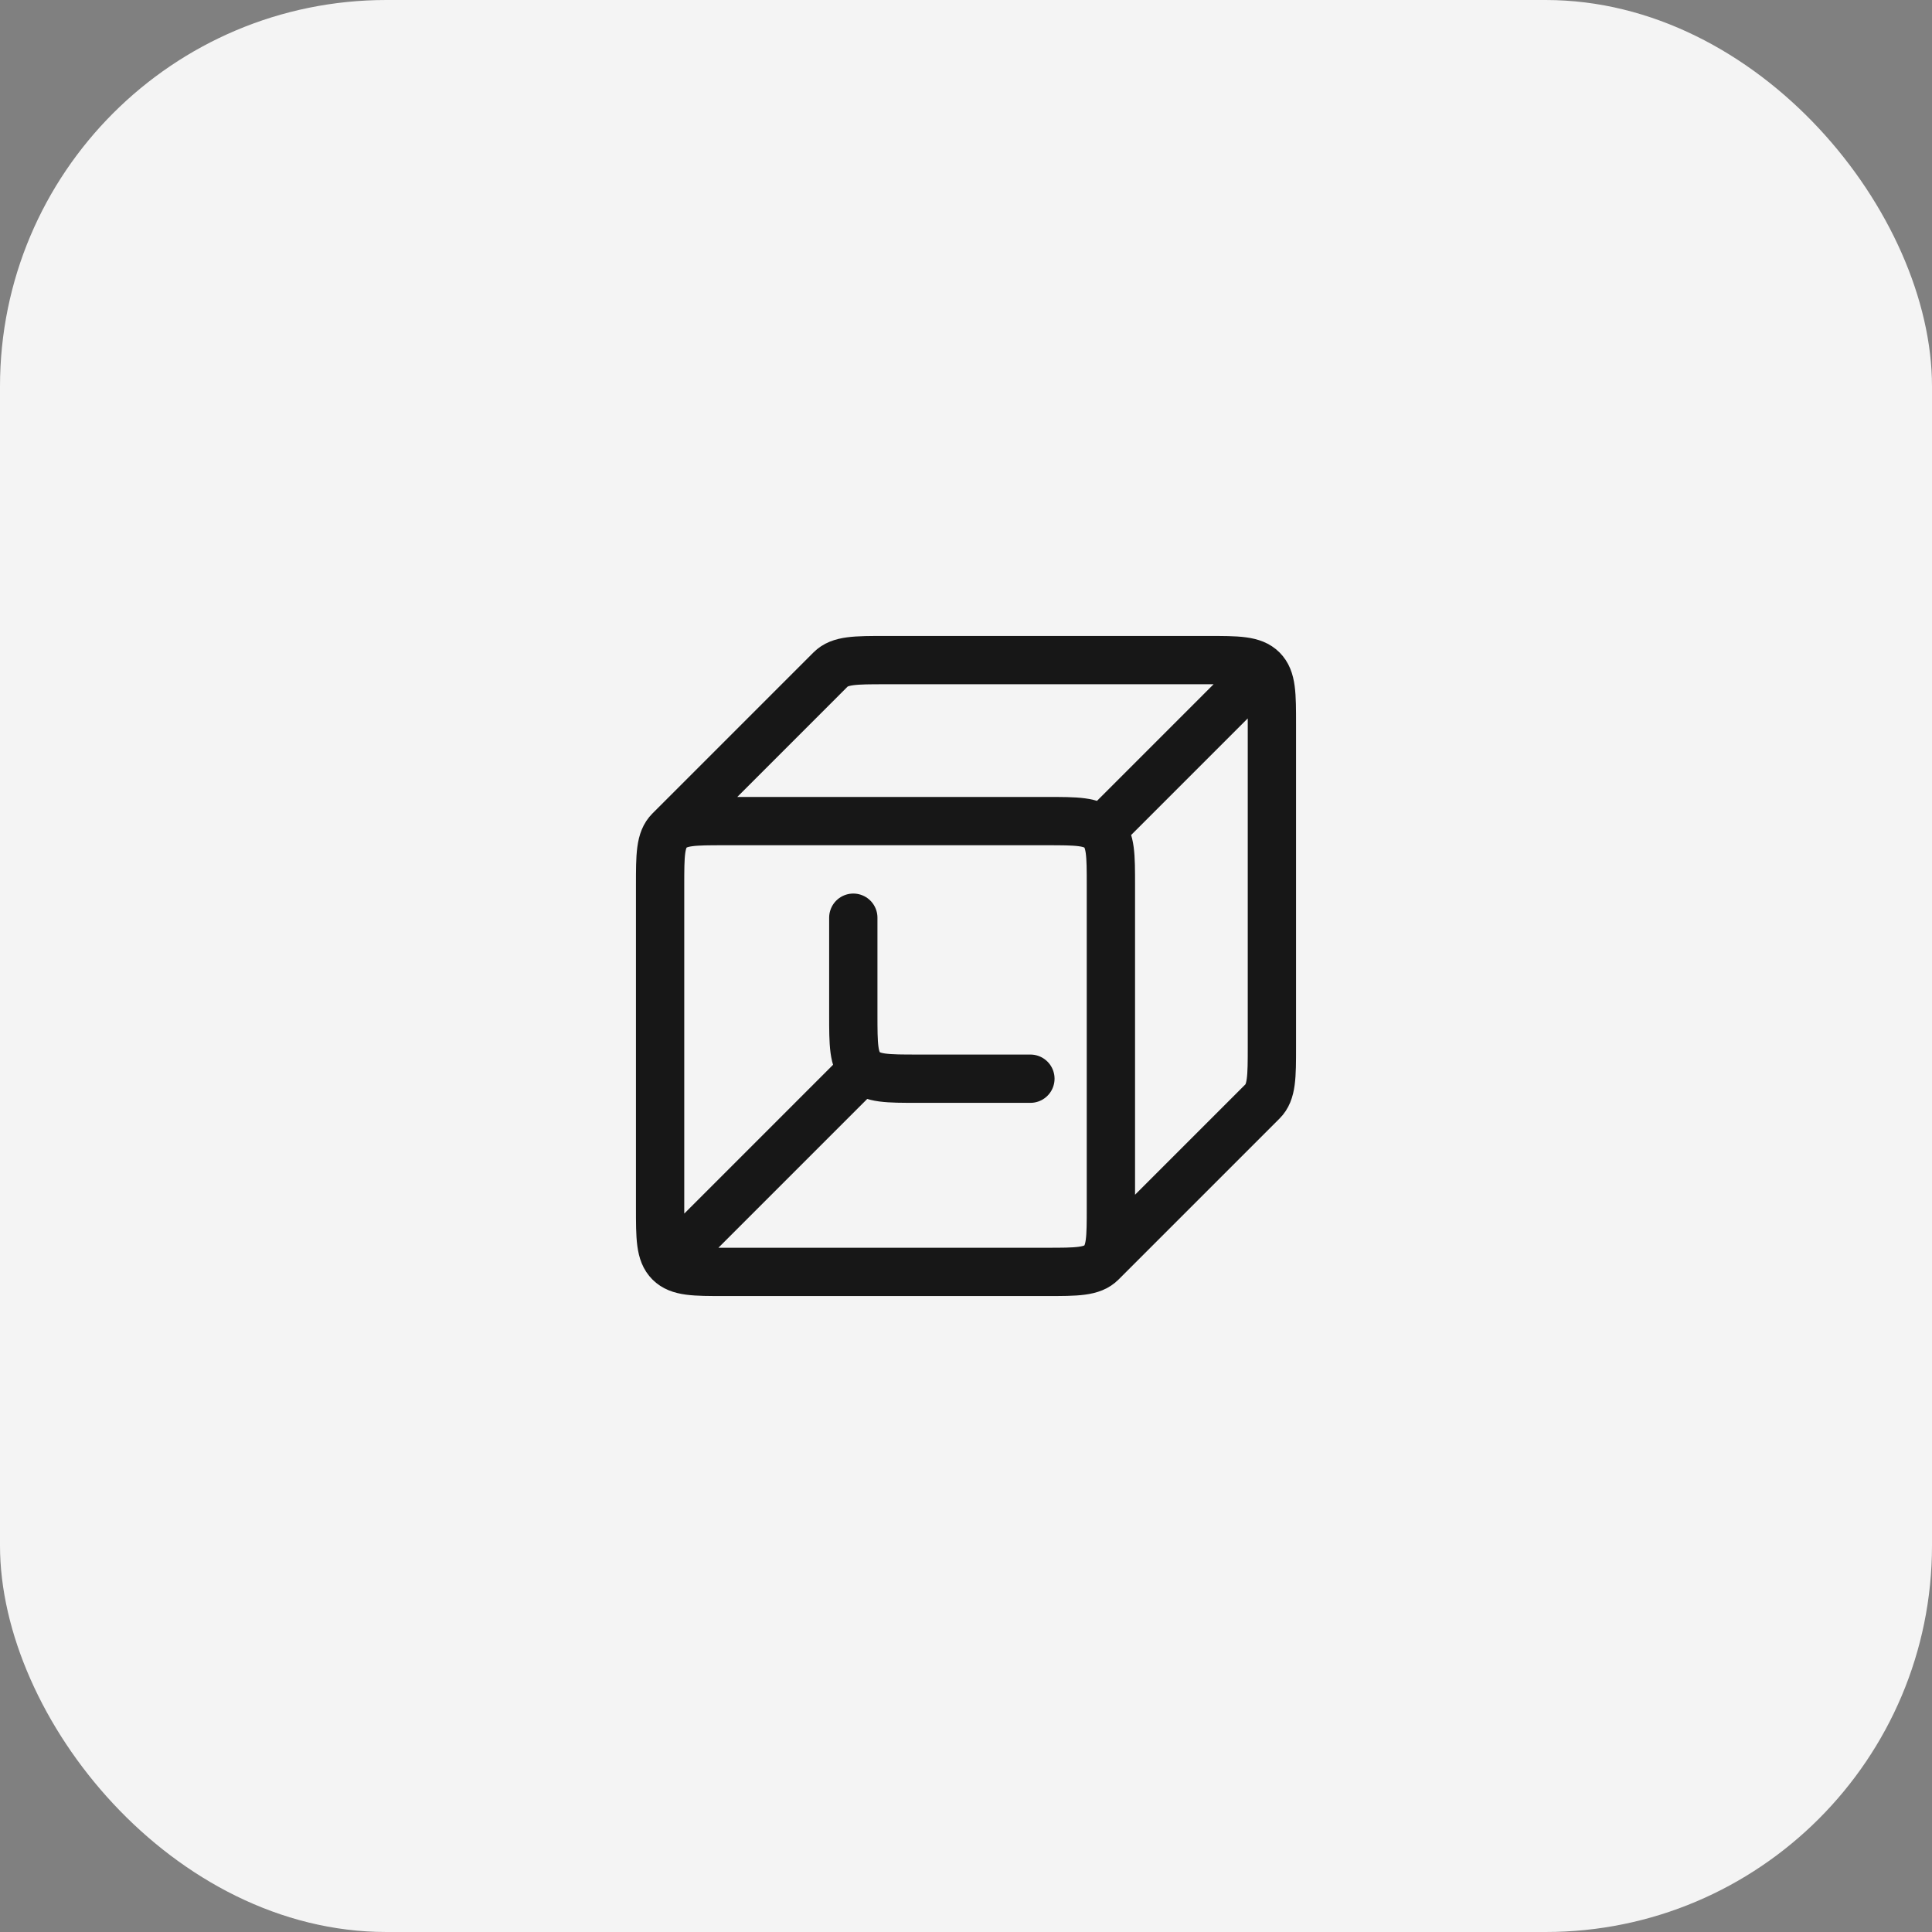
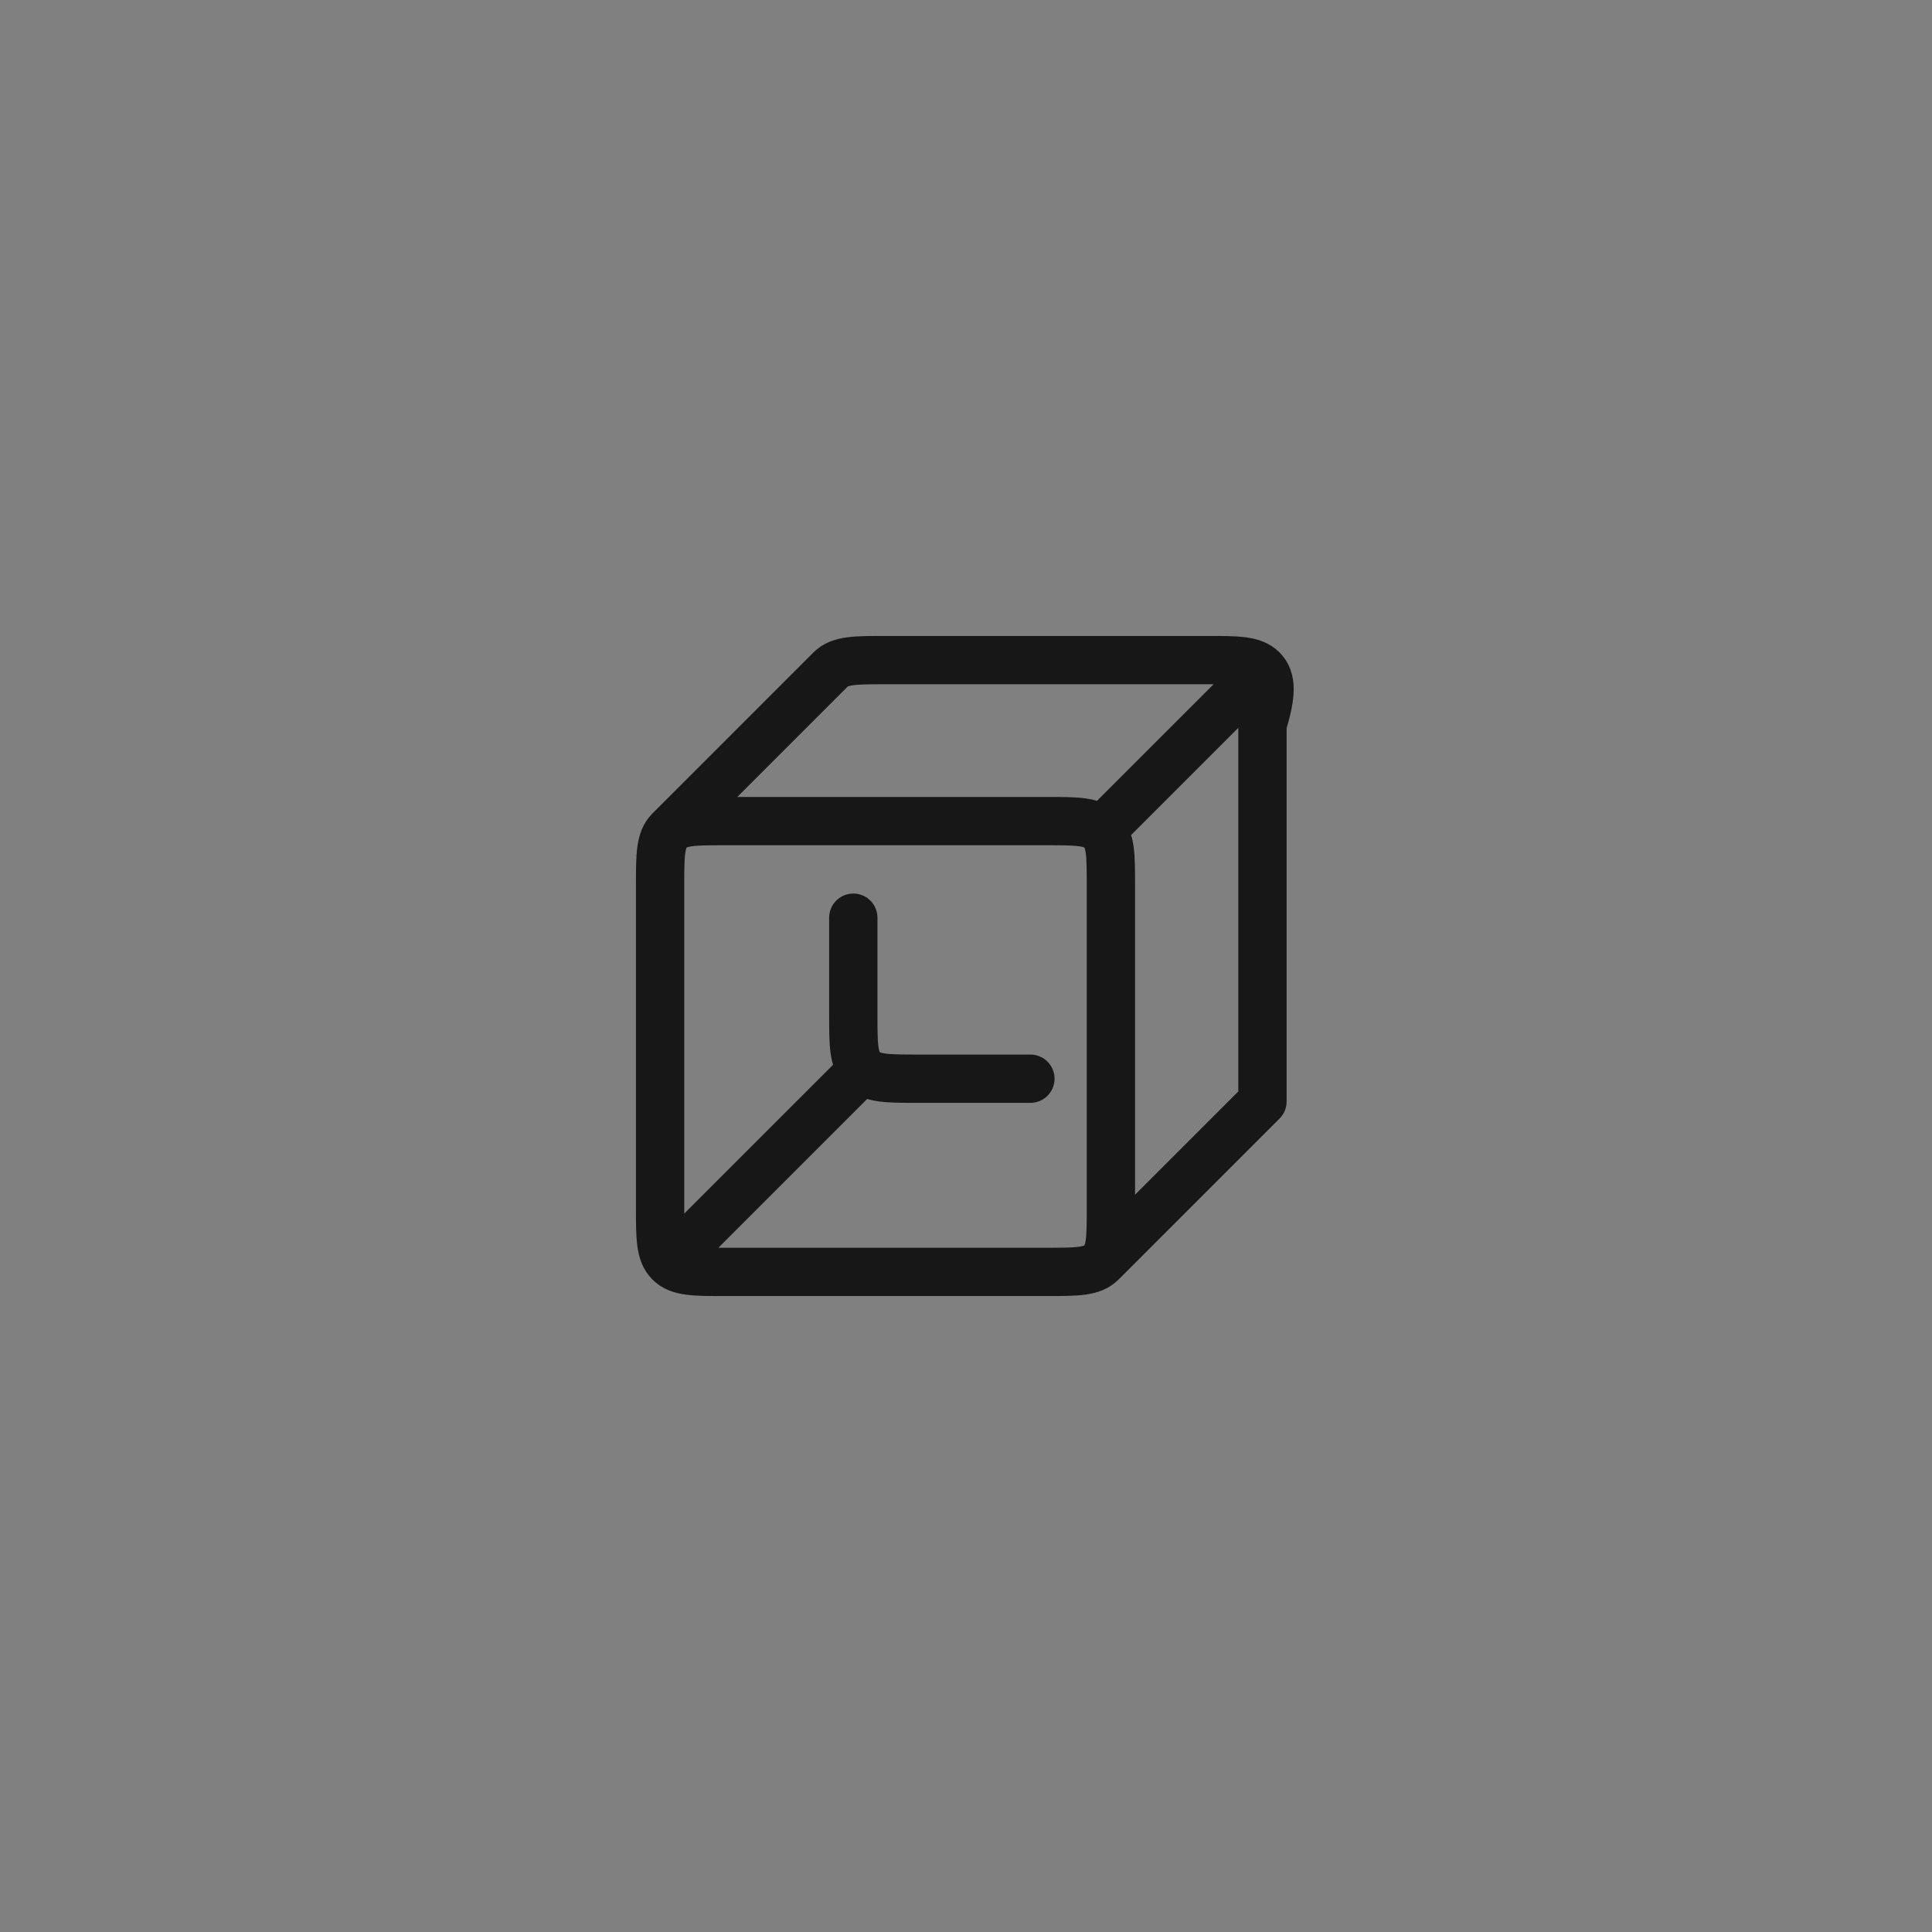
<svg xmlns="http://www.w3.org/2000/svg" width="60" height="60" viewBox="0 0 60 60" fill="none">
  <rect x="0" y="0" width="60" height="60" fill="#808080" stroke="none" />
-   <rect width="60" height="60" rx="12" fill="#F4F4F4" />
-   <path d="M20.793 39.207C21.086 39.5 21.557 39.5 22.5 39.5H32.5C33.443 39.5 33.914 39.5 34.207 39.207M20.793 39.207C20.5 38.914 20.5 38.443 20.5 37.5V27.5C20.5 26.557 20.5 26.086 20.793 25.793M20.793 39.207L26.793 33.207M34.207 39.207C34.5 38.914 34.5 38.443 34.5 37.5V27.5C34.5 26.557 34.5 26.086 34.207 25.793M34.207 39.207L39.207 34.207C39.5 33.914 39.5 33.443 39.5 32.5V22.5C39.5 21.557 39.5 21.086 39.207 20.793M20.793 25.793C21.086 25.5 21.557 25.5 22.5 25.5H32.5C33.443 25.5 33.914 25.5 34.207 25.793M20.793 25.793L25.793 20.793C26.086 20.5 26.557 20.5 27.5 20.5H37.5C38.443 20.5 38.914 20.5 39.207 20.793M26.793 33.207C27.086 33.5 27.557 33.5 28.5 33.5H32M26.793 33.207C26.5 32.914 26.5 32.443 26.5 31.5V28.5M34.207 25.793L39.207 20.793" stroke="#171717" stroke-width="1.5" stroke-linecap="round" stroke-linejoin="round" />
+   <path d="M20.793 39.207C21.086 39.5 21.557 39.5 22.5 39.5H32.5C33.443 39.5 33.914 39.5 34.207 39.207M20.793 39.207C20.5 38.914 20.5 38.443 20.5 37.5V27.5C20.5 26.557 20.5 26.086 20.793 25.793M20.793 39.207L26.793 33.207M34.207 39.207C34.5 38.914 34.5 38.443 34.5 37.5V27.5C34.5 26.557 34.5 26.086 34.207 25.793M34.207 39.207L39.207 34.207V22.5C39.5 21.557 39.5 21.086 39.207 20.793M20.793 25.793C21.086 25.5 21.557 25.5 22.5 25.5H32.5C33.443 25.5 33.914 25.5 34.207 25.793M20.793 25.793L25.793 20.793C26.086 20.5 26.557 20.5 27.5 20.5H37.5C38.443 20.5 38.914 20.5 39.207 20.793M26.793 33.207C27.086 33.5 27.557 33.5 28.5 33.5H32M26.793 33.207C26.5 32.914 26.5 32.443 26.5 31.5V28.5M34.207 25.793L39.207 20.793" stroke="#171717" stroke-width="1.5" stroke-linecap="round" stroke-linejoin="round" />
</svg>